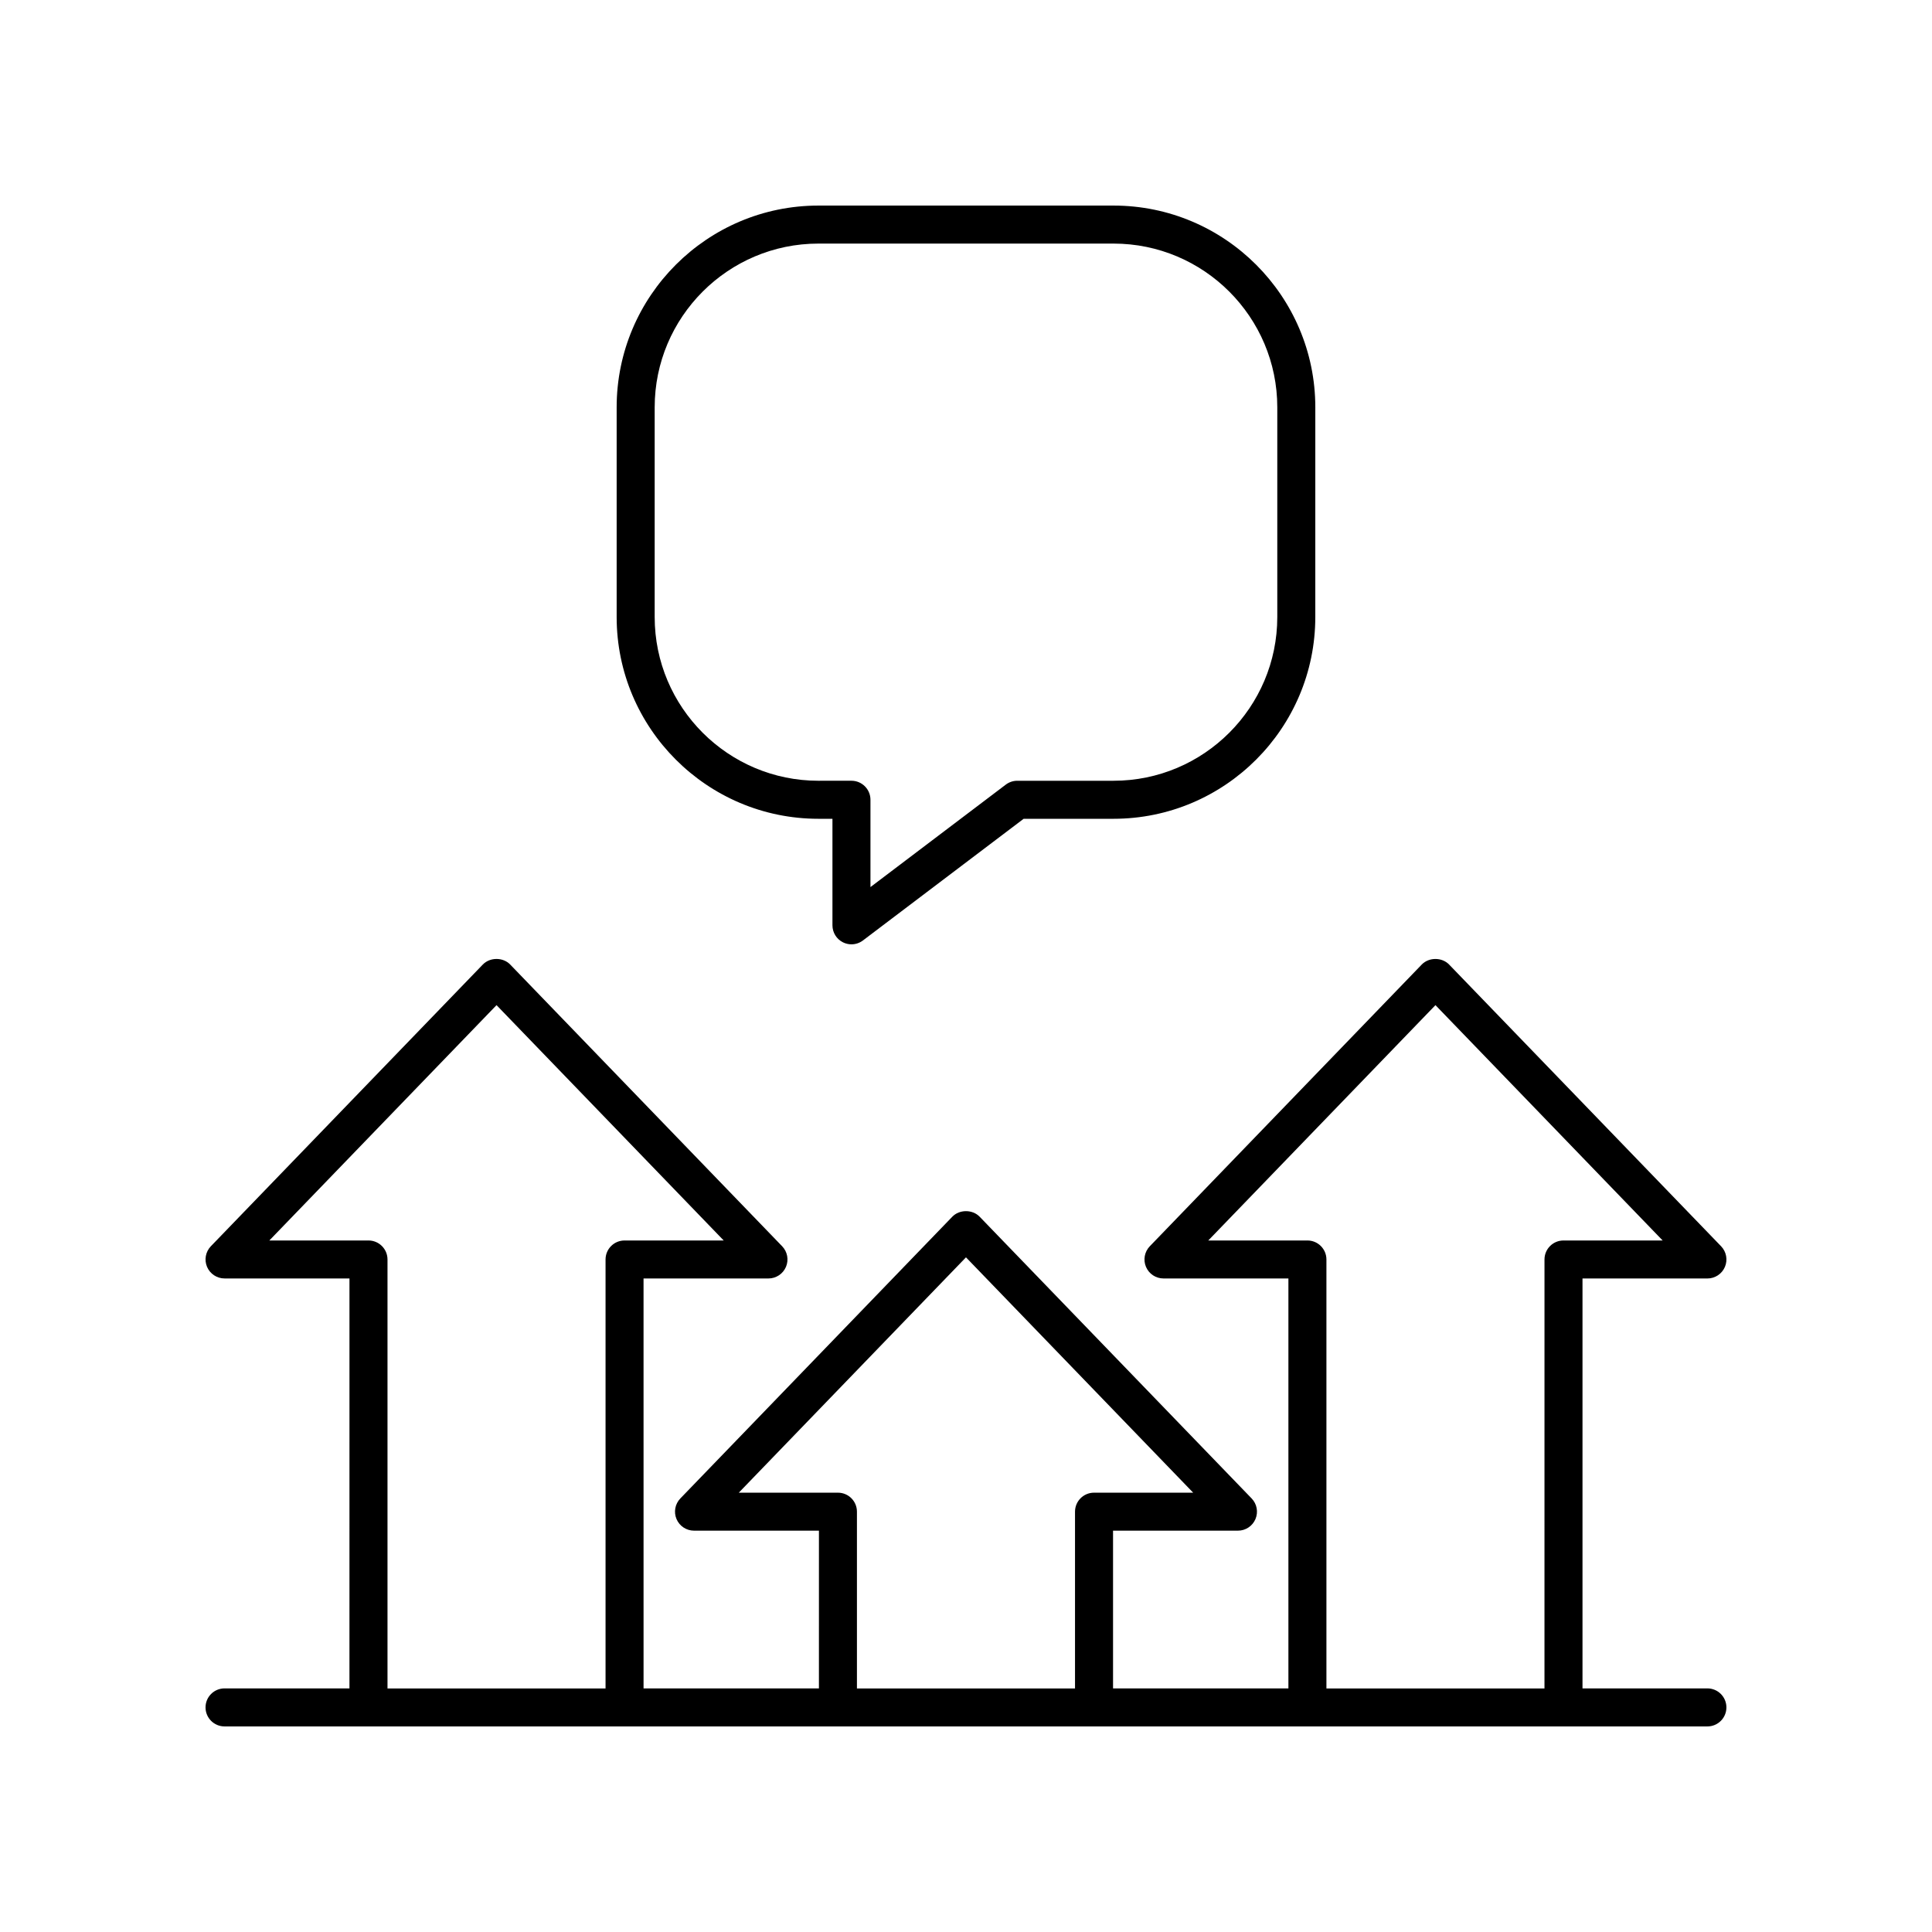
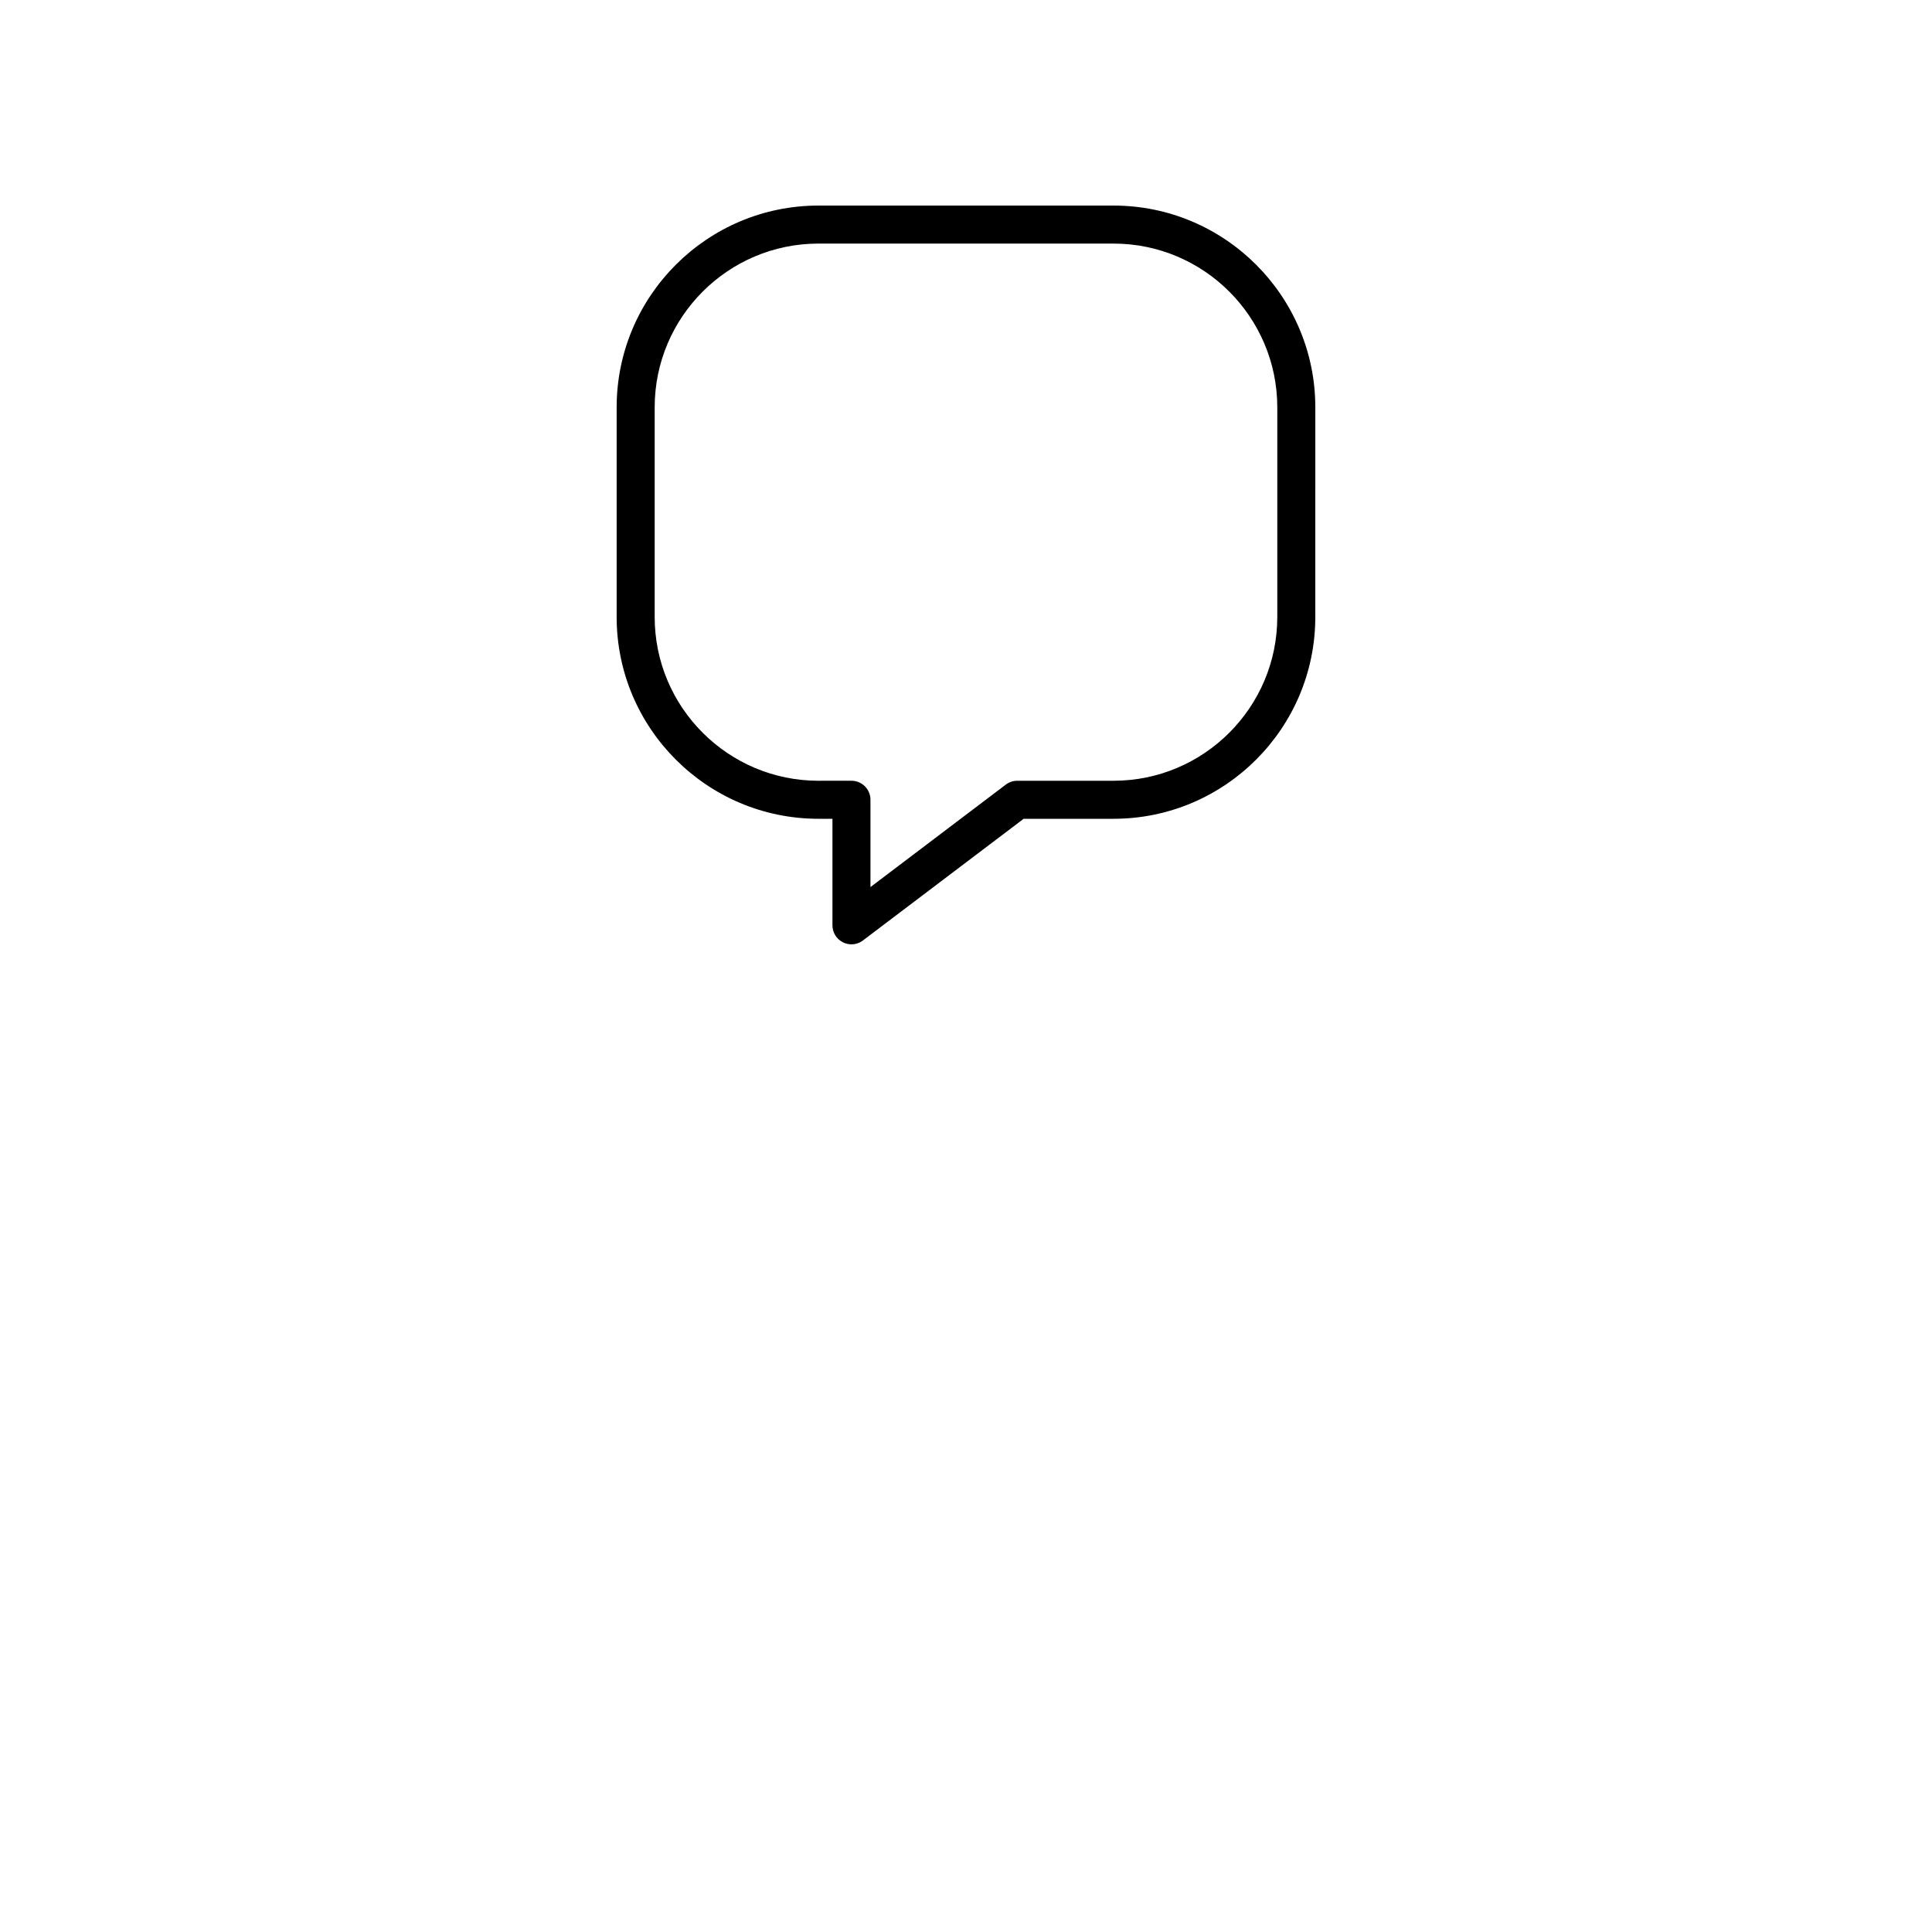
<svg xmlns="http://www.w3.org/2000/svg" fill="#000000" width="800px" height="800px" version="1.1" viewBox="144 144 512 512">
  <g>
-     <path d="m596.48 591.45h-33.102v-108.64h33.102c2.023 0 3.848-1.207 4.641-3.07 0.789-1.859 0.391-4.012-1.012-5.465l-72.078-74.66c-1.898-1.969-5.352-1.969-7.254 0l-72.066 74.656c-1.402 1.453-1.801 3.606-1.012 5.465 0.793 1.863 2.617 3.07 4.641 3.07h33.102v108.64h-46.473v-41.805h33.102c2.023 0 3.848-1.207 4.641-3.07 0.789-1.859 0.391-4.012-1.012-5.465l-72.078-74.66c-1.898-1.969-5.352-1.969-7.254 0l-72.07 74.66c-1.402 1.453-1.801 3.606-1.012 5.465 0.793 1.863 2.617 3.07 4.641 3.07h33.102l-0.004 41.805h-46.473l-0.004-108.64h33.102c2.023 0 3.848-1.207 4.641-3.07 0.789-1.859 0.391-4.012-1.012-5.465l-72.07-74.66c-1.898-1.969-5.352-1.969-7.254 0l-72.07 74.656c-1.402 1.453-1.801 3.606-1.012 5.465 0.793 1.863 2.617 3.07 4.641 3.07h33.102l-0.004 108.64h-33.102c-2.785 0-5.039 2.254-5.039 5.039 0 2.781 2.254 5.039 5.039 5.039h392.97c2.785 0 5.039-2.254 5.039-5.039 0-2.781-2.254-5.039-5.039-5.039zm-106-118.71h-26.273l60.203-62.367 60.207 62.367h-26.273c-2.785 0-5.039 2.254-5.039 5.039l-0.004 113.68h-57.785v-113.68c0-2.781-2.254-5.039-5.035-5.039zm-124.42 66.836h-26.273l60.207-62.367 60.207 62.367h-26.273c-2.785 0-5.039 2.254-5.039 5.039v46.84h-57.793v-46.844c0-2.781-2.25-5.035-5.035-5.035zm-124.41-66.836h-26.273l60.207-62.367 60.203 62.367h-26.273c-2.785 0-5.039 2.254-5.039 5.039v113.68h-57.785v-113.68c0-2.781-2.254-5.039-5.039-5.039z" />
    <path d="m367.4 393.73c0.715 0.352 1.48 0.527 2.242 0.527 1.078 0 2.148-0.348 3.039-1.02l42.598-32.25h23.816c29.484 0 53.473-23.988 53.473-53.473l0.004-55.566c0-29.484-23.984-53.469-53.473-53.469h-78.207c-29.484 0-53.473 23.984-53.473 53.469v55.566c0 29.484 23.984 53.473 53.473 53.473h3.715v28.234c0 1.91 1.082 3.656 2.793 4.508zm-6.508-42.82c-23.926 0-43.395-19.465-43.395-43.395v-55.566c0-23.93 19.469-43.395 43.395-43.395h78.207c23.926 0 43.395 19.465 43.395 43.395v55.566c0 23.93-19.469 43.395-43.395 43.395h-25.512c-1.098 0-2.164 0.359-3.039 1.02l-35.867 27.156v-23.141c0-2.781-2.254-5.039-5.039-5.039z" />
  </g>
</svg>